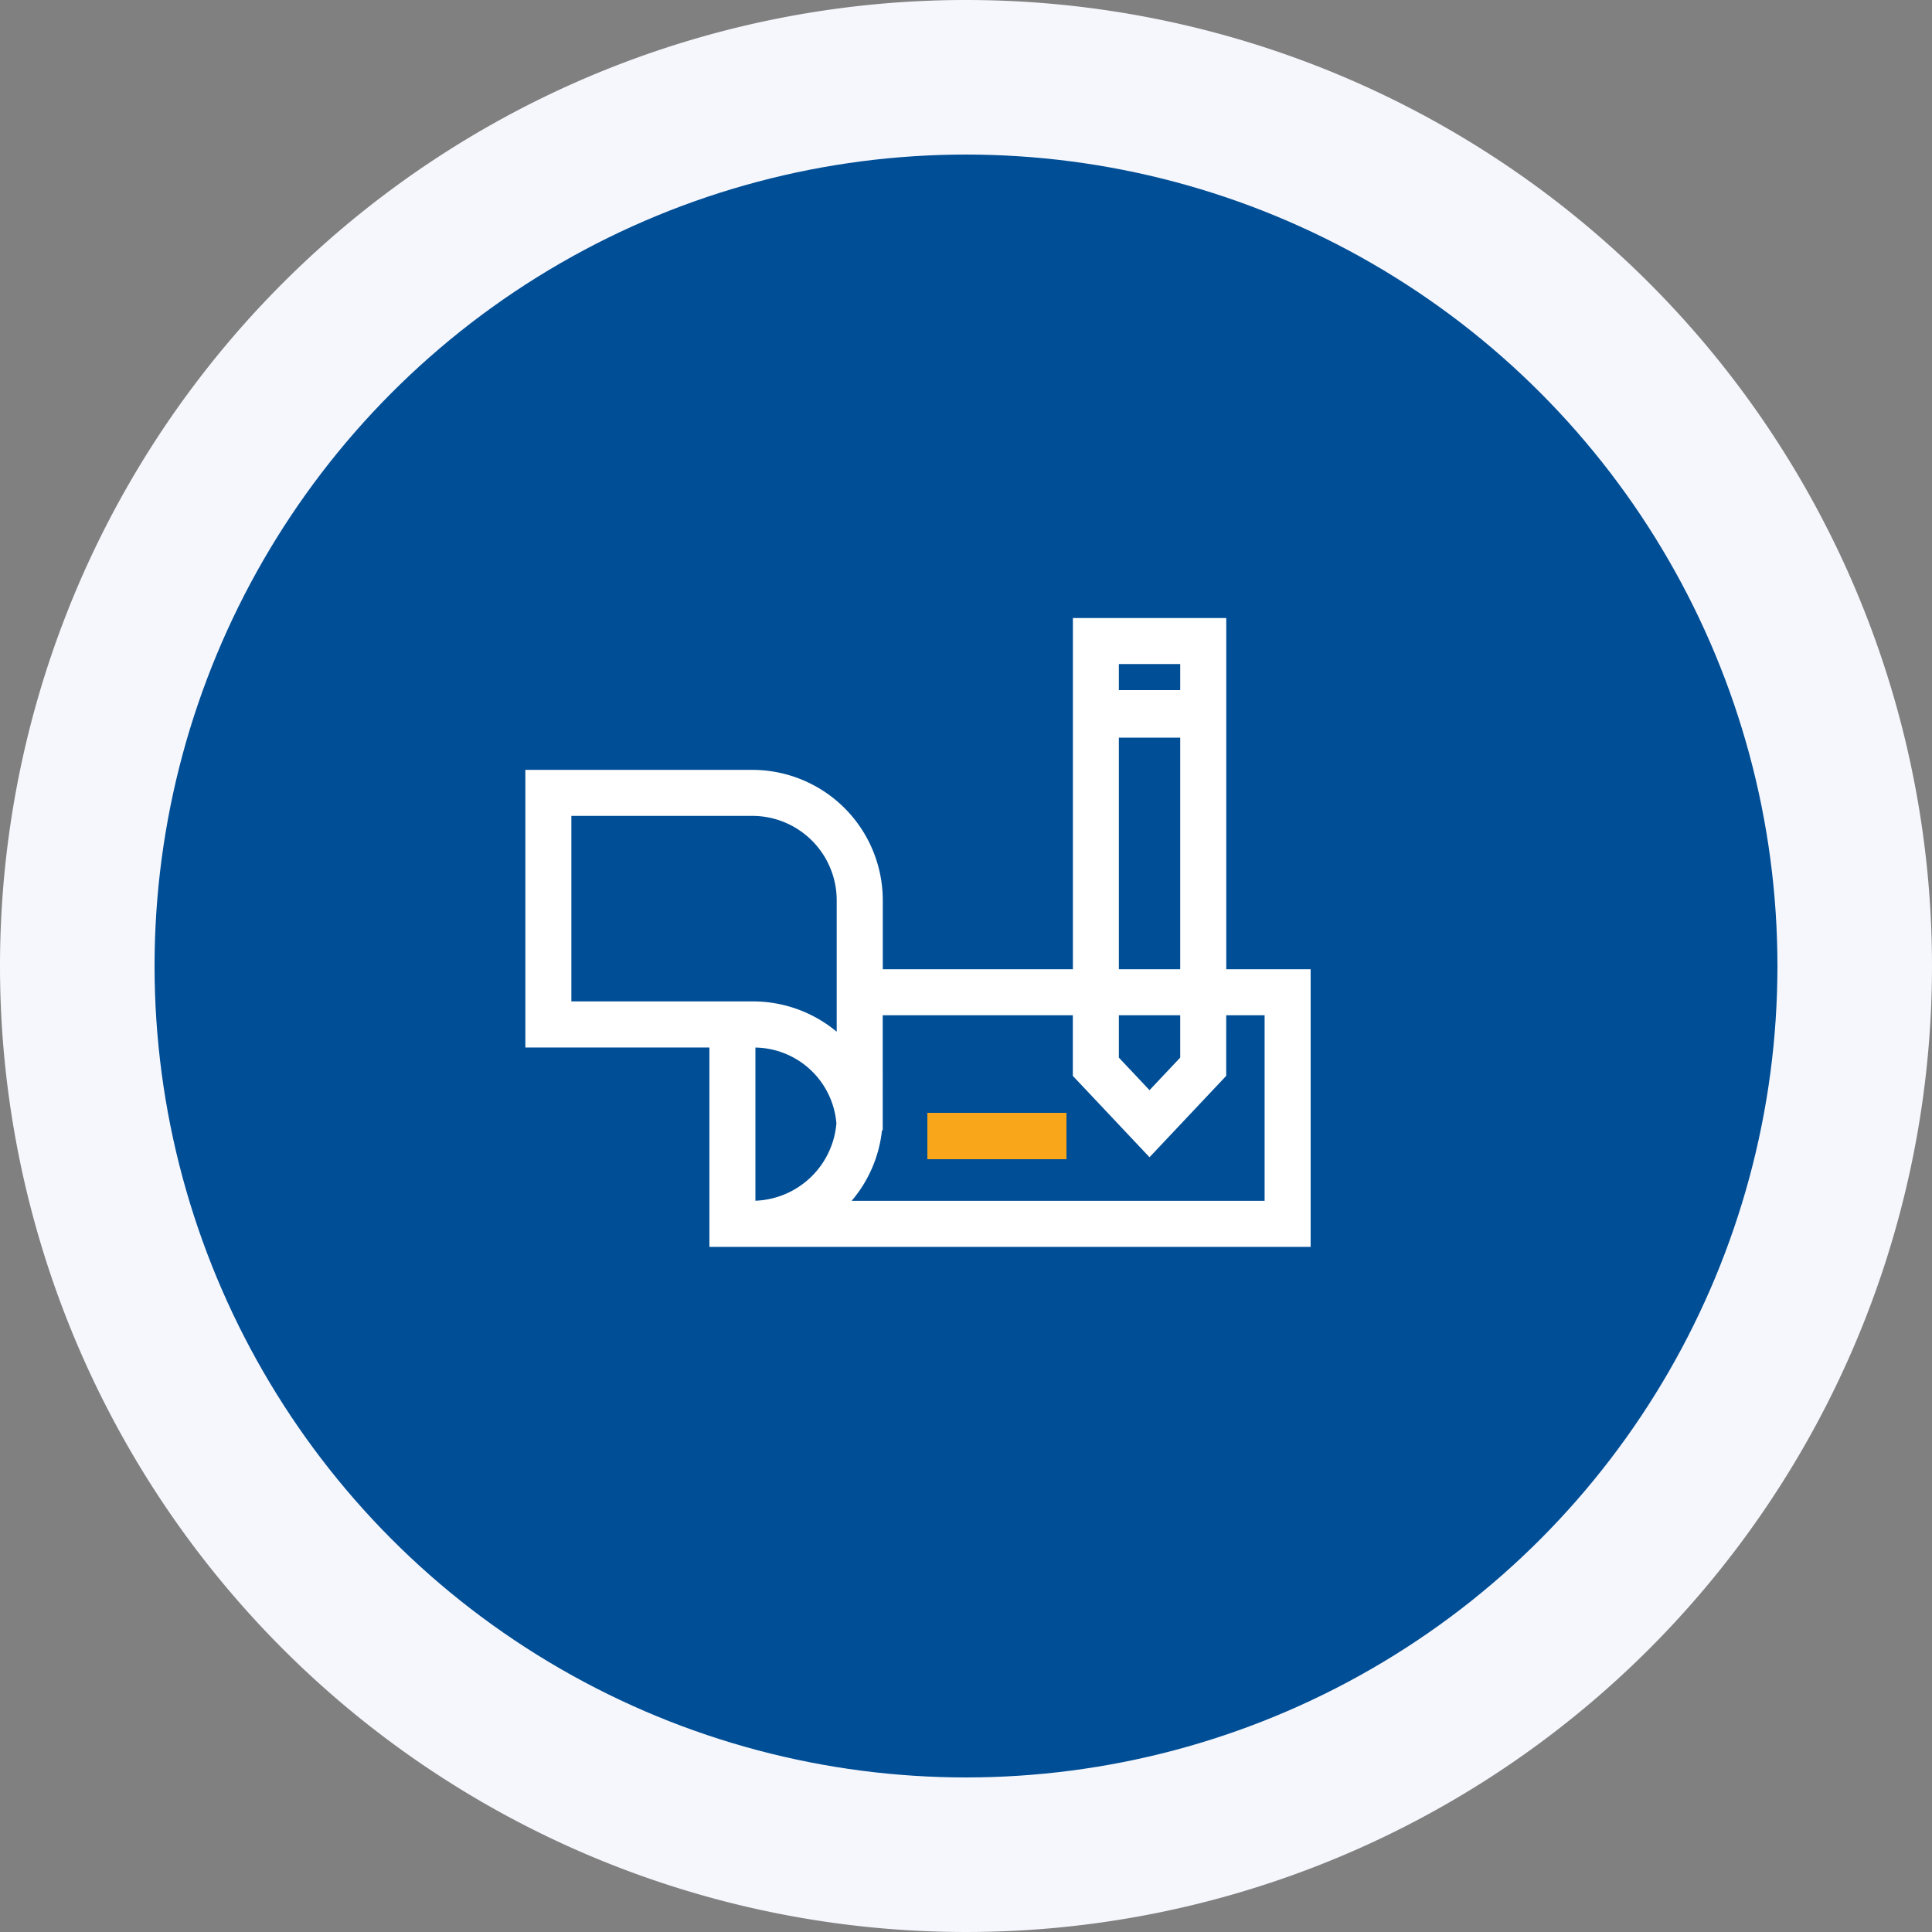
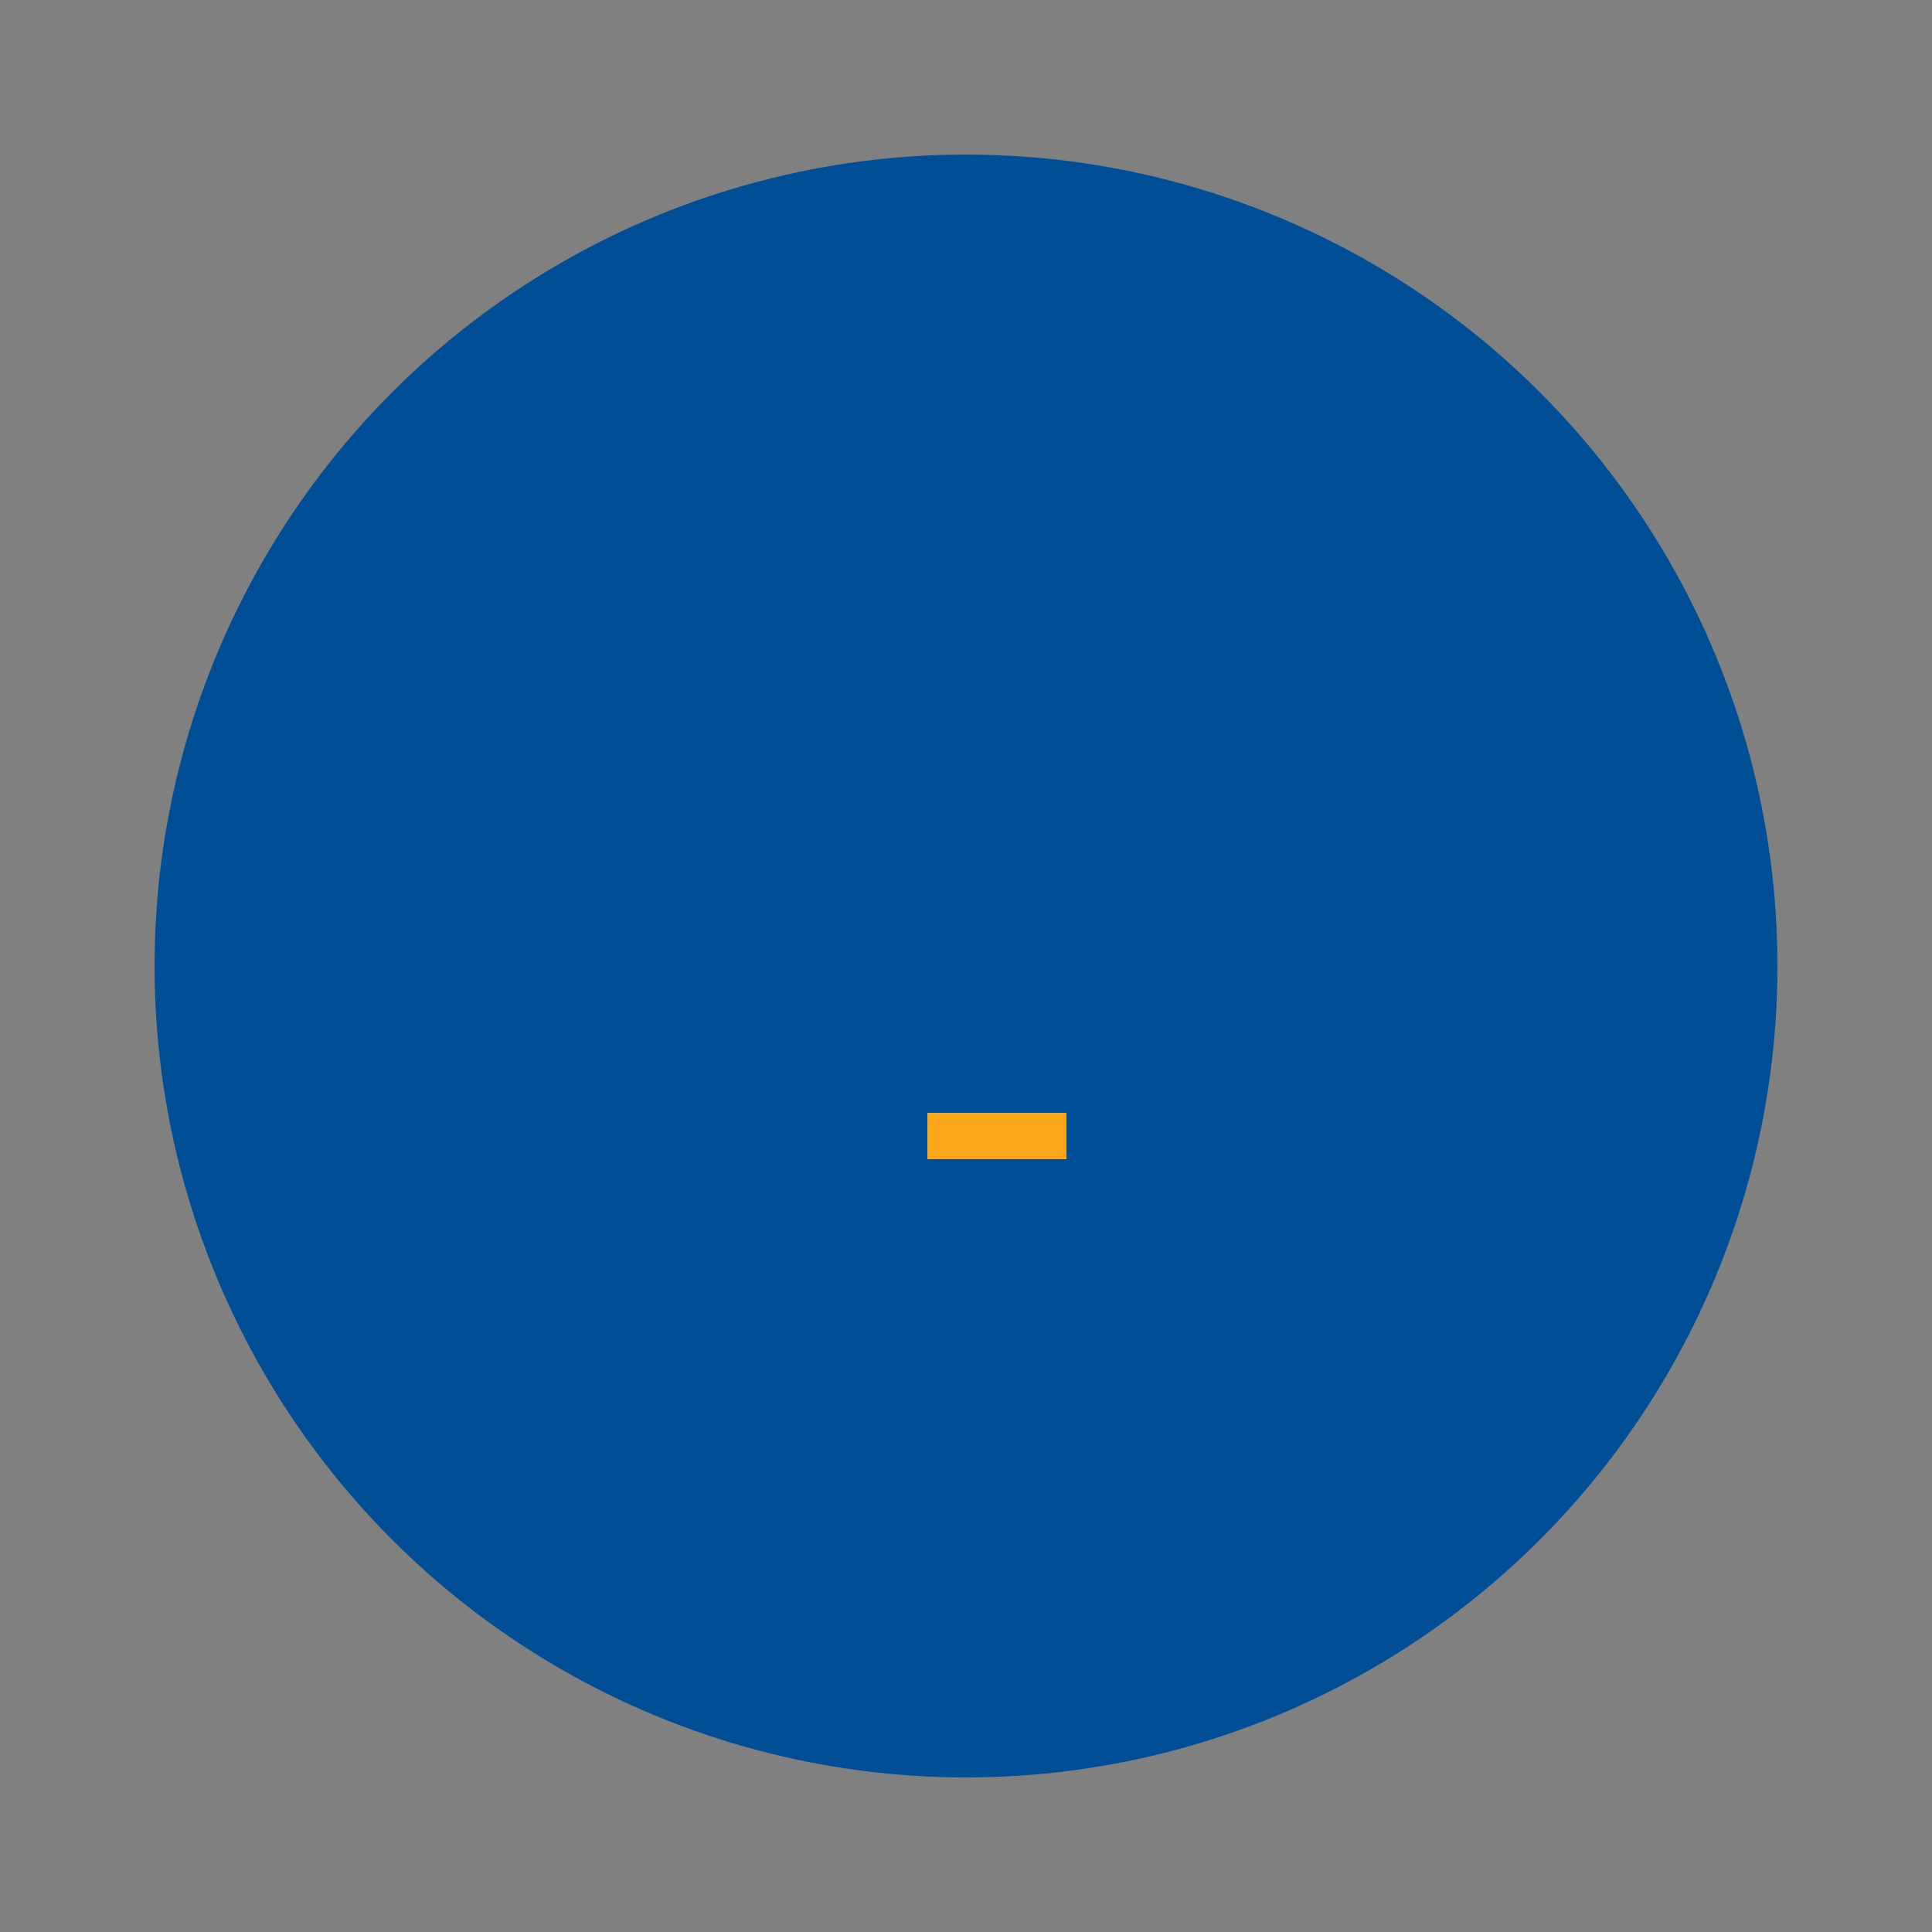
<svg xmlns="http://www.w3.org/2000/svg" width="125" height="125" viewBox="0 0 125 125">
  <rect x="0" y="0" width="125" height="125" fill="#808080" stroke="none" />
  <g id="Request_Cheque_Book" data-name="Request  Cheque Book" transform="translate(-1460.265 -1049.265)">
-     <path id="Path_21558" data-name="Path 21558" d="M62.5,0A62.5,62.5,0,1,1,0,62.5,62.5,62.5,0,0,1,62.5,0Z" transform="translate(1460.265 1049.265)" fill="#f6f7fc" />
+     <path id="Path_21558" data-name="Path 21558" d="M62.5,0Z" transform="translate(1460.265 1049.265)" fill="#f6f7fc" />
    <circle id="Ellipse_730" data-name="Ellipse 730" cx="52.5" cy="52.5" r="52.5" transform="translate(1470.265 1059.265)" fill="#004e96" />
    <g id="Request_Cheque_Book-2" data-name="Request  Cheque Book" transform="translate(17728.266 -19804.734)">
      <g id="check-book" transform="translate(-16234.011 20842.986)">
        <g id="Group_30199" data-name="Group 30199" transform="translate(0 51)">
          <g id="Group_30198" data-name="Group 30198" transform="translate(0 0)">
-             <path id="Path_30415" data-name="Path 30415" d="M45.349,73.724V51H35.426V73.724h-12.3V69.259a8.444,8.444,0,0,0-8.435-8.435H0V78.785H11.908v12.9h38.9V73.724ZM14.885,88.7V78.79a5.345,5.345,0,0,1,5.24,4.906A5.465,5.465,0,0,1,14.885,88.7Zm5.259-10.935a8.461,8.461,0,0,0-5.458-1.961H2.977V63.8H14.686a5.464,5.464,0,0,1,5.458,5.458ZM38.4,53.977h3.969v1.687H38.4Zm0,4.763h3.969V73.724H38.4Zm0,17.961h3.969V79.44l-1.985,2.106L38.4,79.44ZM47.83,88.708H21.11a8.4,8.4,0,0,0,1.964-4.565h.048V76.7h12.3v3.921l4.962,5.265,4.962-5.265V76.7H47.83Z" transform="translate(0 -51)" fill="#fff" />
-           </g>
+             </g>
        </g>
        <g id="Group_30201" data-name="Group 30201" transform="translate(25.761 82.754)">
          <g id="Group_30200" data-name="Group 30200" transform="translate(0 0)">
            <rect id="Rectangle_3882" data-name="Rectangle 3882" width="9" height="3" transform="translate(0.25 0.26)" fill="#faa61a" />
          </g>
        </g>
      </g>
    </g>
  </g>
</svg>